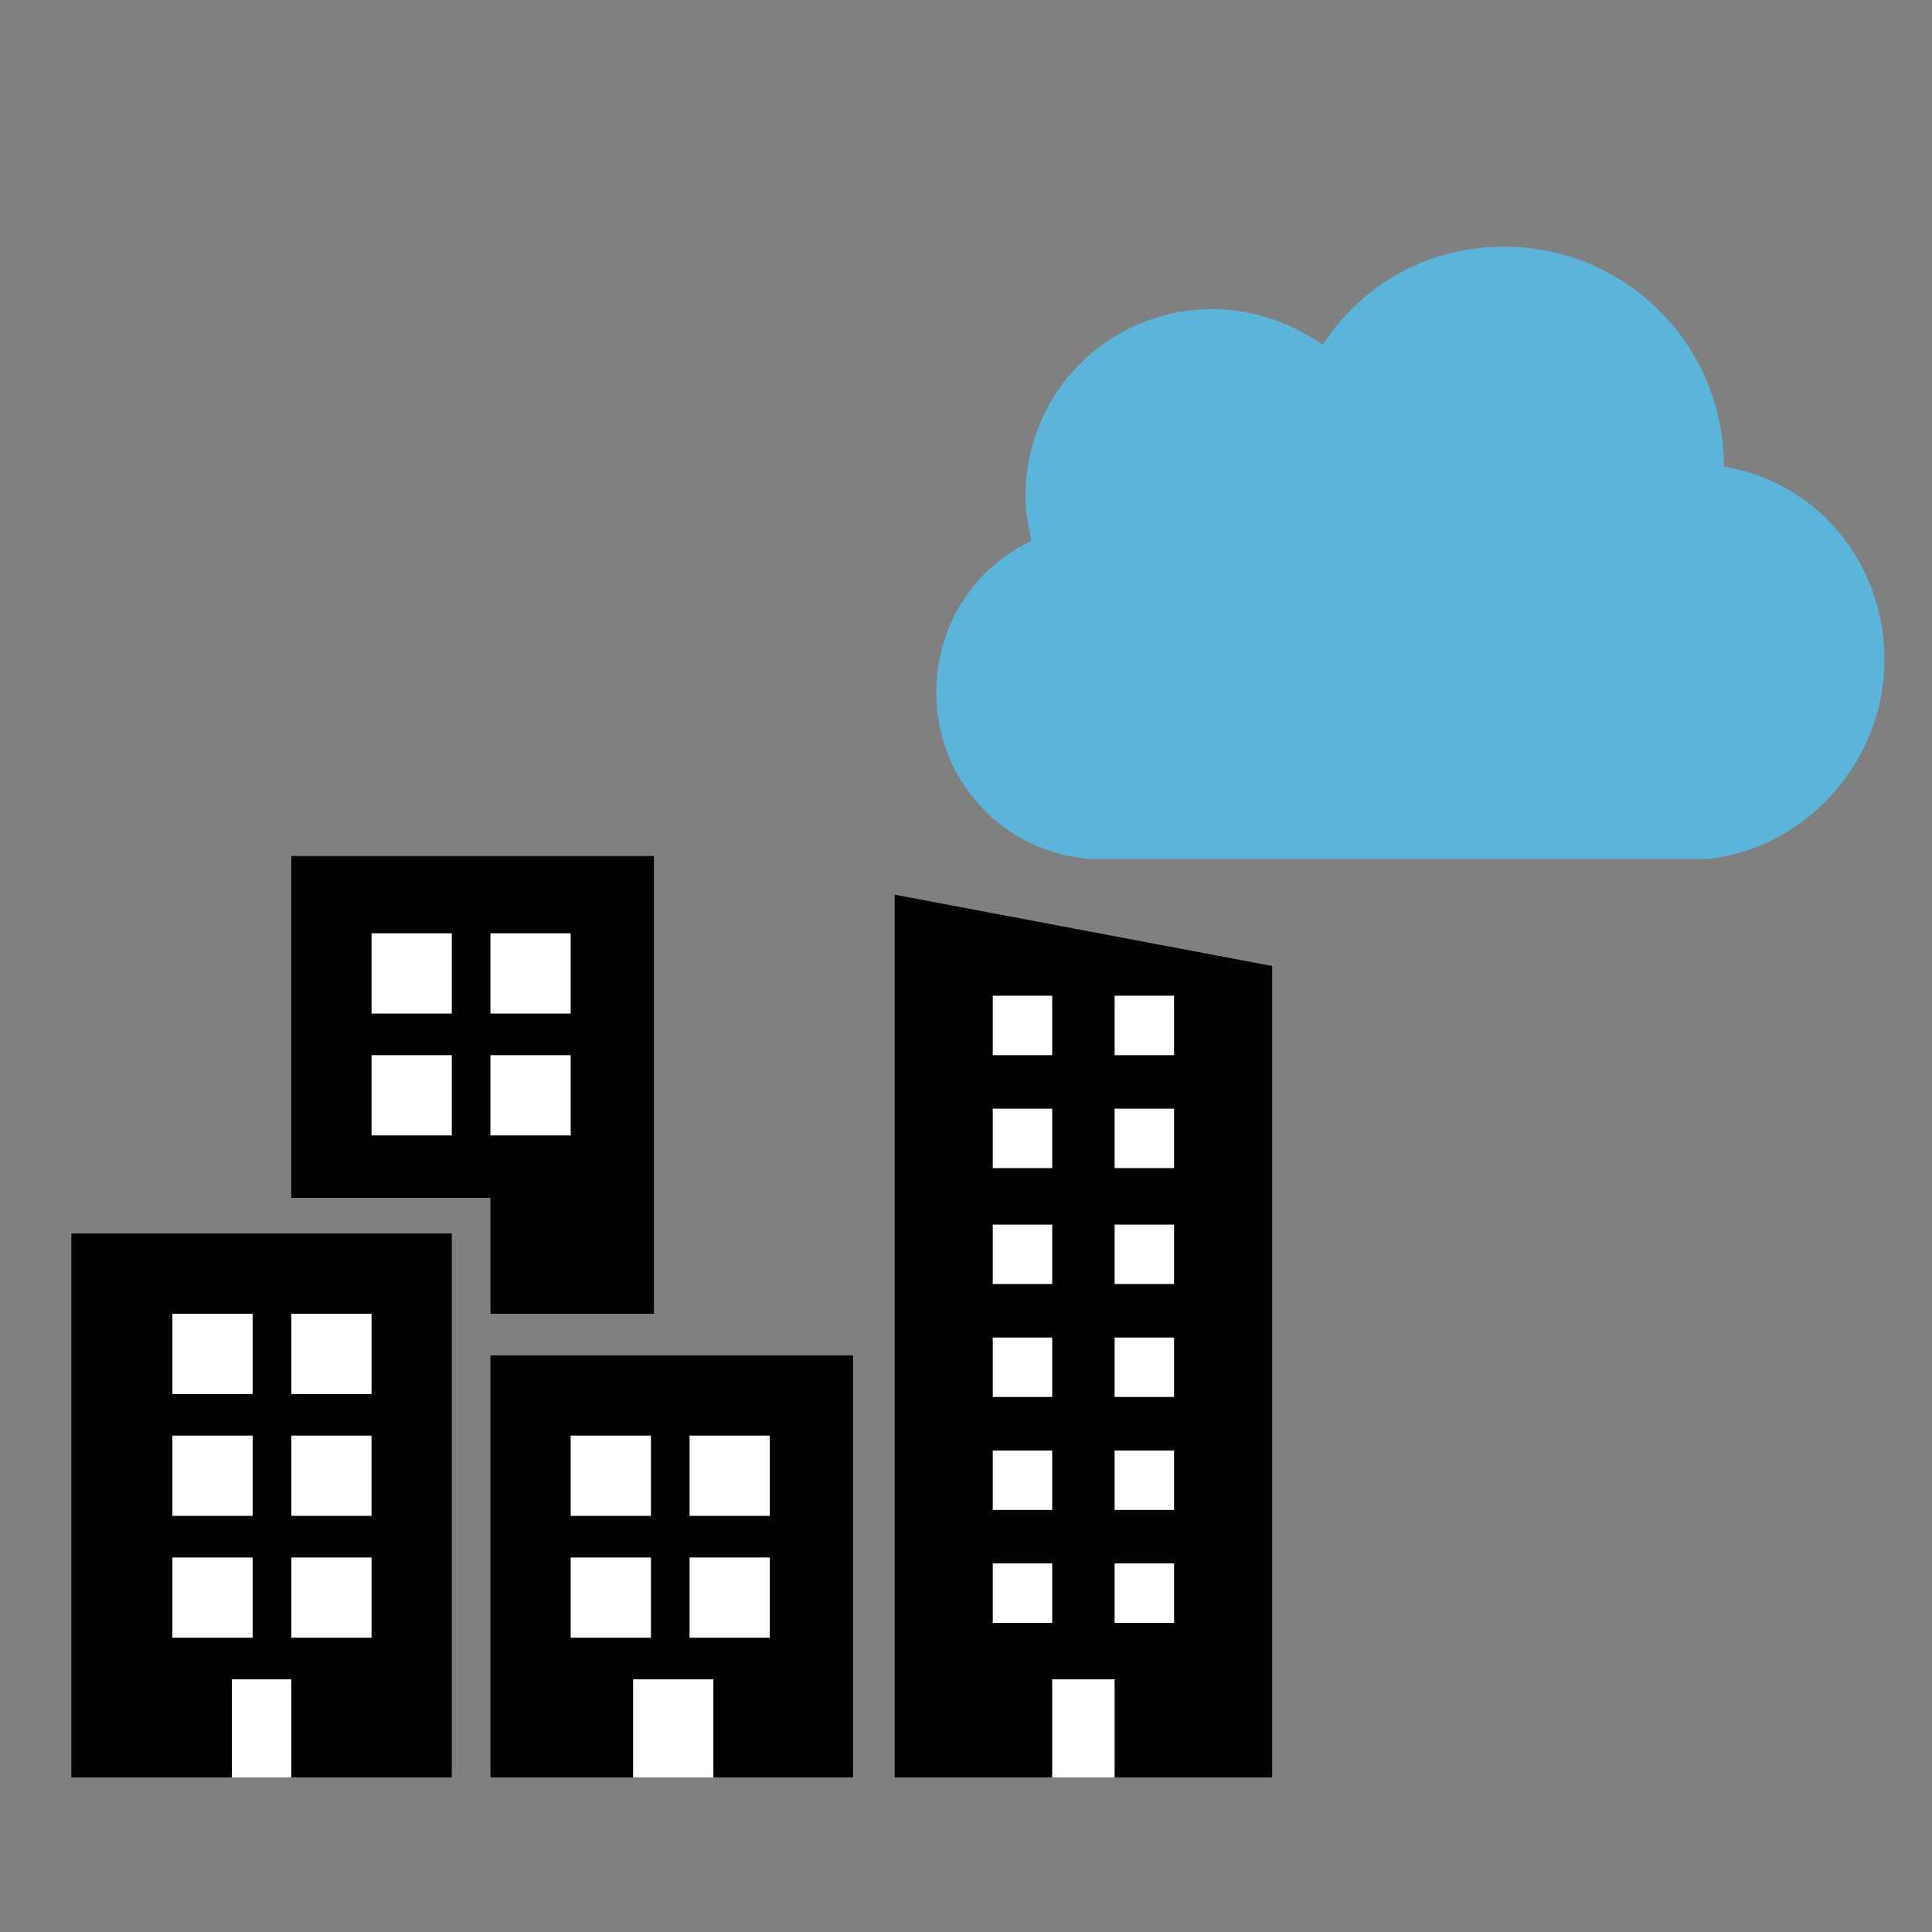
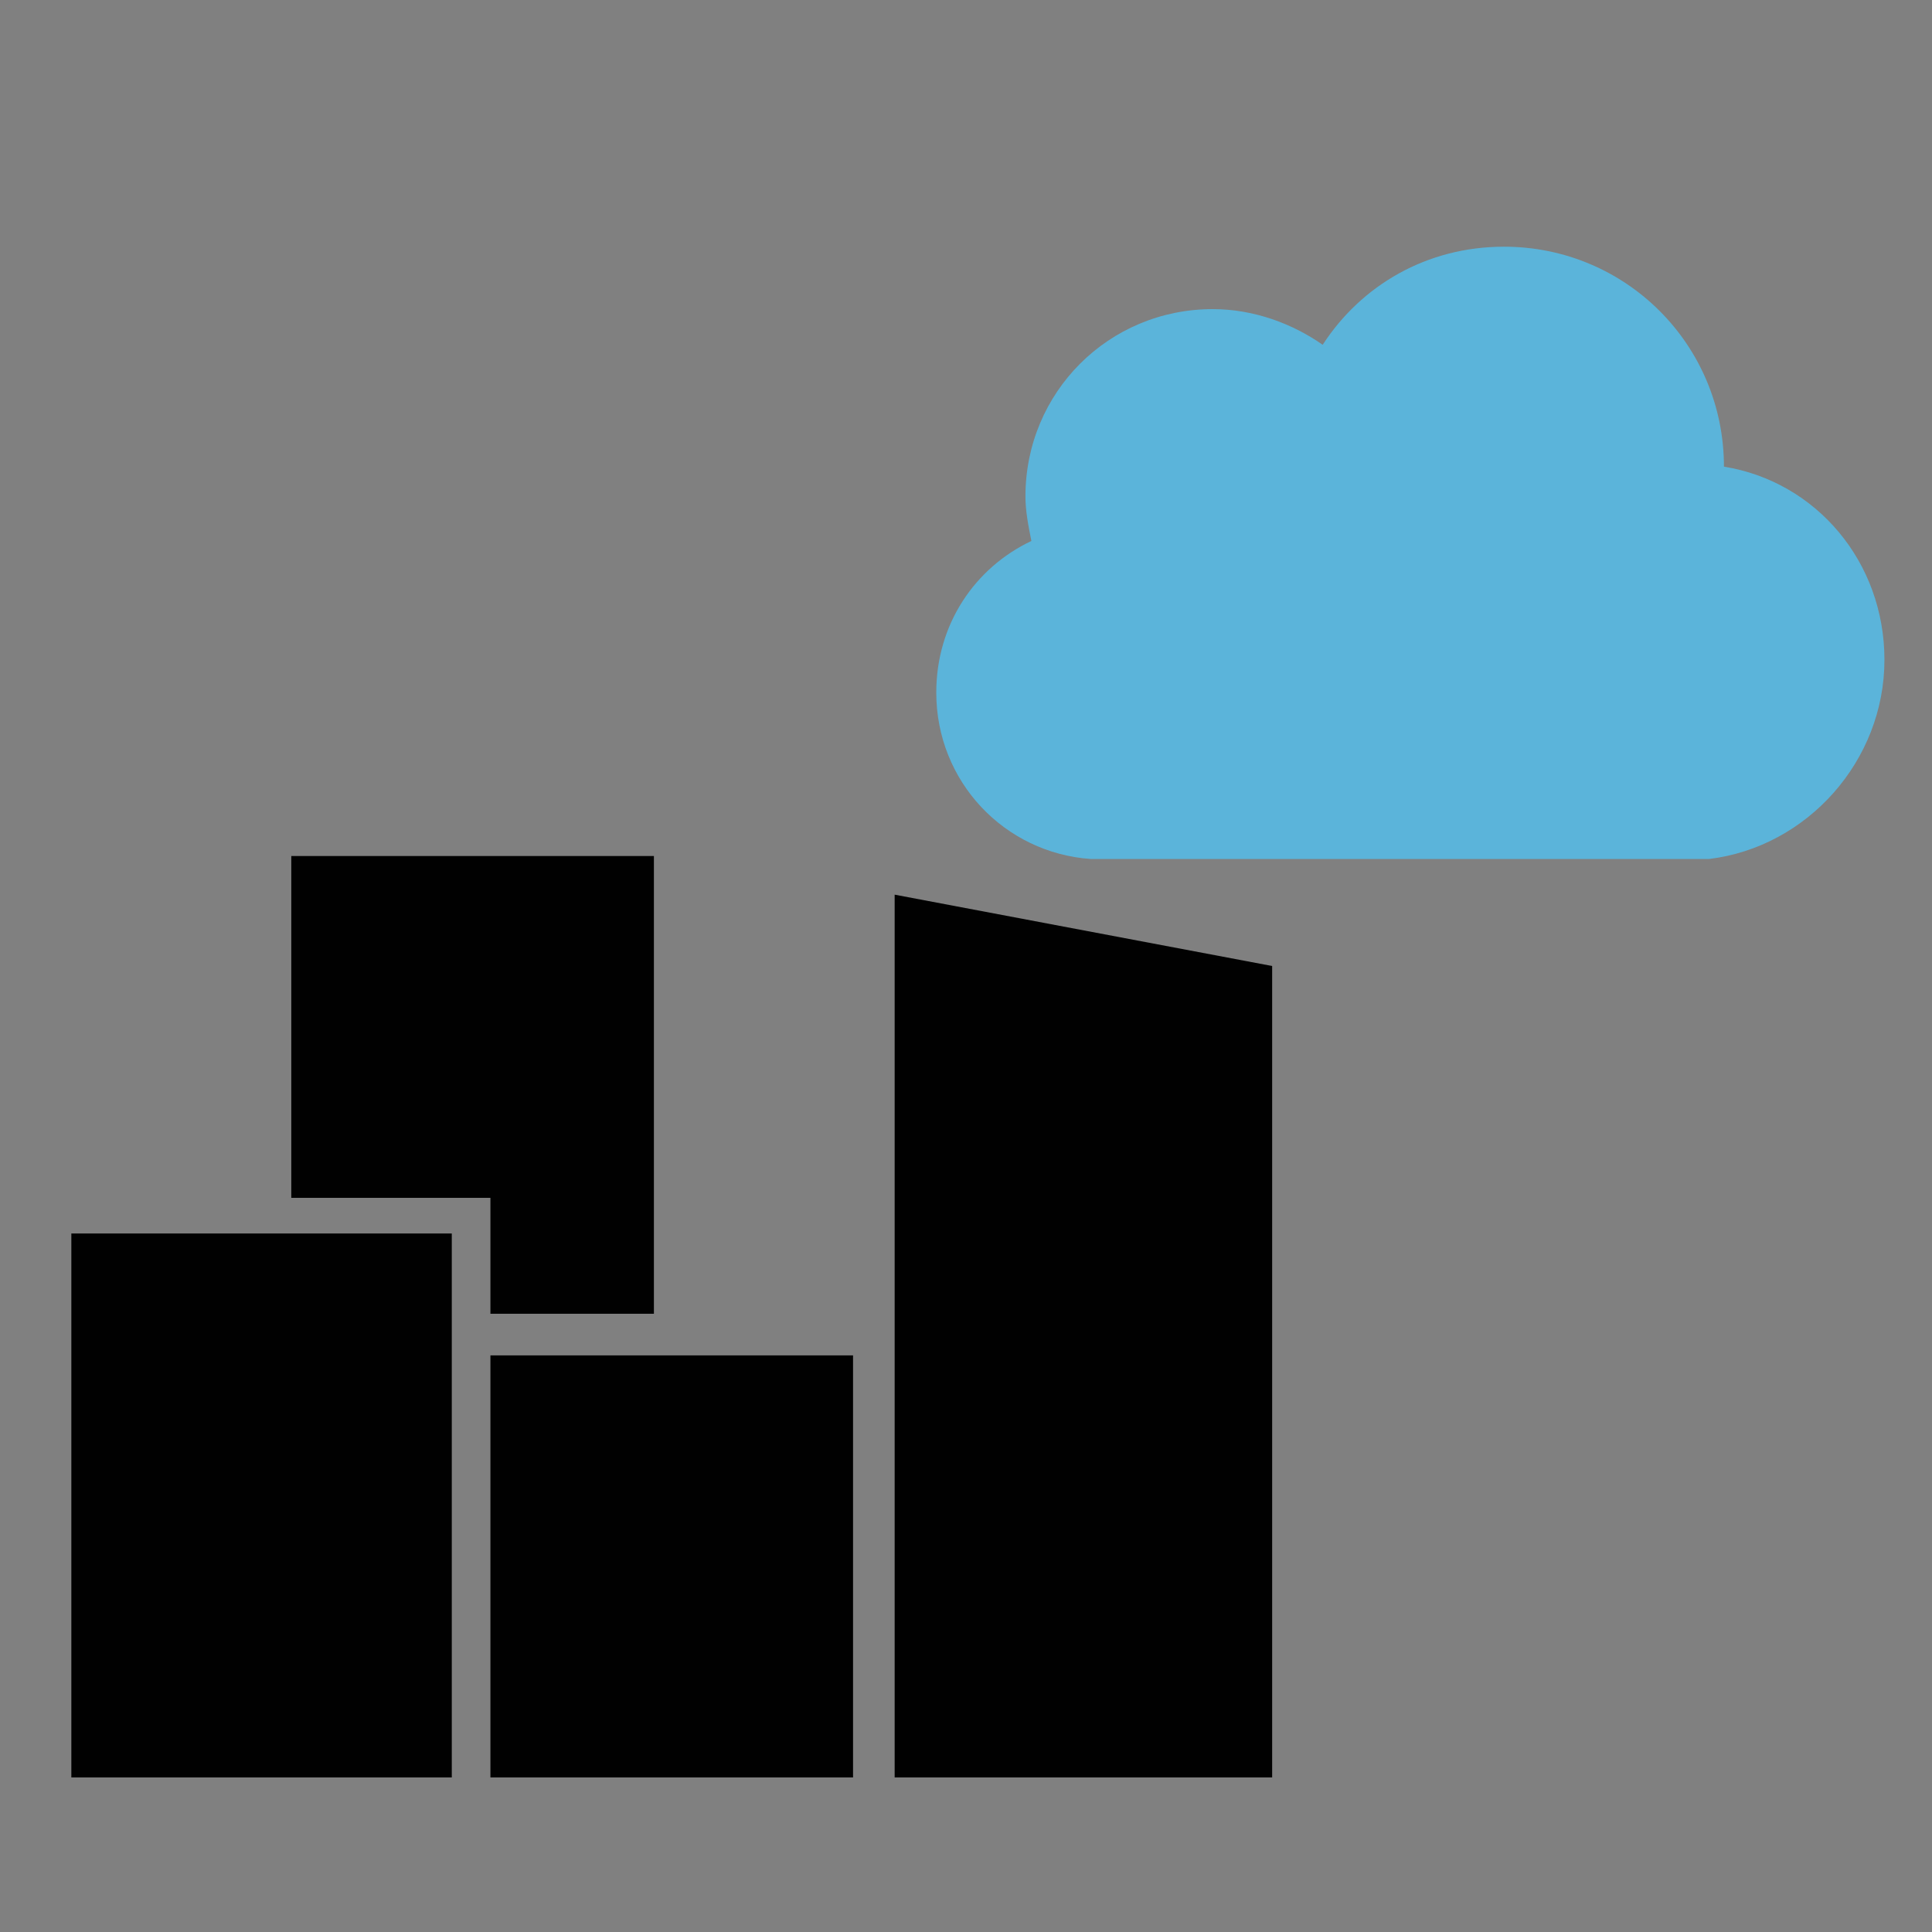
<svg xmlns="http://www.w3.org/2000/svg" version="1.1" id="Layer_1" x="0" y="0" viewBox="0 0 65 65" xml:space="preserve">
  <rect x="0" y="0" width="65" height="65" fill="#808080" stroke="none" />
  <style>.st19{fill:#010101}</style>
  <path class="st19" d="M2.4 41.5h12.8v18.3H2.4zm14.1 4.1h12.2v14.2H16.5zm26.3 14.2H30.1V30.1l12.7 2.4z" />
  <path class="st19" d="M22 44.2h-5.5v-3.9H9.8V28.8H22z" />
-   <path d="M5.8 44.2h2.7v2.7H5.8zm4 0h2.7v2.7H9.8zm-4 4.1h2.7V51H5.8zm4 0h2.7V51H9.8zm-4 4.1h2.7v2.7H5.8zm4 0h2.7v2.7H9.8zm9.4-4.1h2.7V51h-2.7zm4 0h2.7V51h-2.7zM12.5 31.4h2.7v2.7h-2.7zm4 0h2.7v2.7h-2.7zm-4 4.1h2.7v2.7h-2.7zm4 0h2.7v2.7h-2.7zm2.7 16.9h2.7v2.7h-2.7zm4 0h2.7v2.7h-2.7zm10.2-18.9h2v2h-2zm4.1 0h2v2h-2zm-4.1 3.8h2v2h-2zm4.1 0h2v2h-2zm-4.1 3.9h2v2h-2zm4.1 0h2v2h-2zM33.4 45h2v2h-2zm4.1 0h2v2h-2zm-4.1 3.8h2v2h-2zm4.1 0h2v2h-2zm-4.1 3.8h2v2h-2zm4.1 0h2v2h-2zM7.8 56.5h2v3.3h-2zm13.5 0H24v3.3h-2.7zm14.1 0h2.1v3.3h-2.1z" fill="#fff" />
  <path d="M63.4 22.2c0-3.3-2.3-6-5.4-6.5 0-4.1-3.3-7.4-7.4-7.4-2.6 0-4.8 1.3-6.1 3.3-1-.7-2.3-1.2-3.7-1.2-3.5 0-6.3 2.8-6.3 6.3 0 .5.1 1 .2 1.5-1.9.9-3.2 2.8-3.2 5.1 0 3 2.3 5.4 5.2 5.6h20.8c3.3-.4 5.9-3.3 5.9-6.7z" fill="#5bb4da" />
</svg>